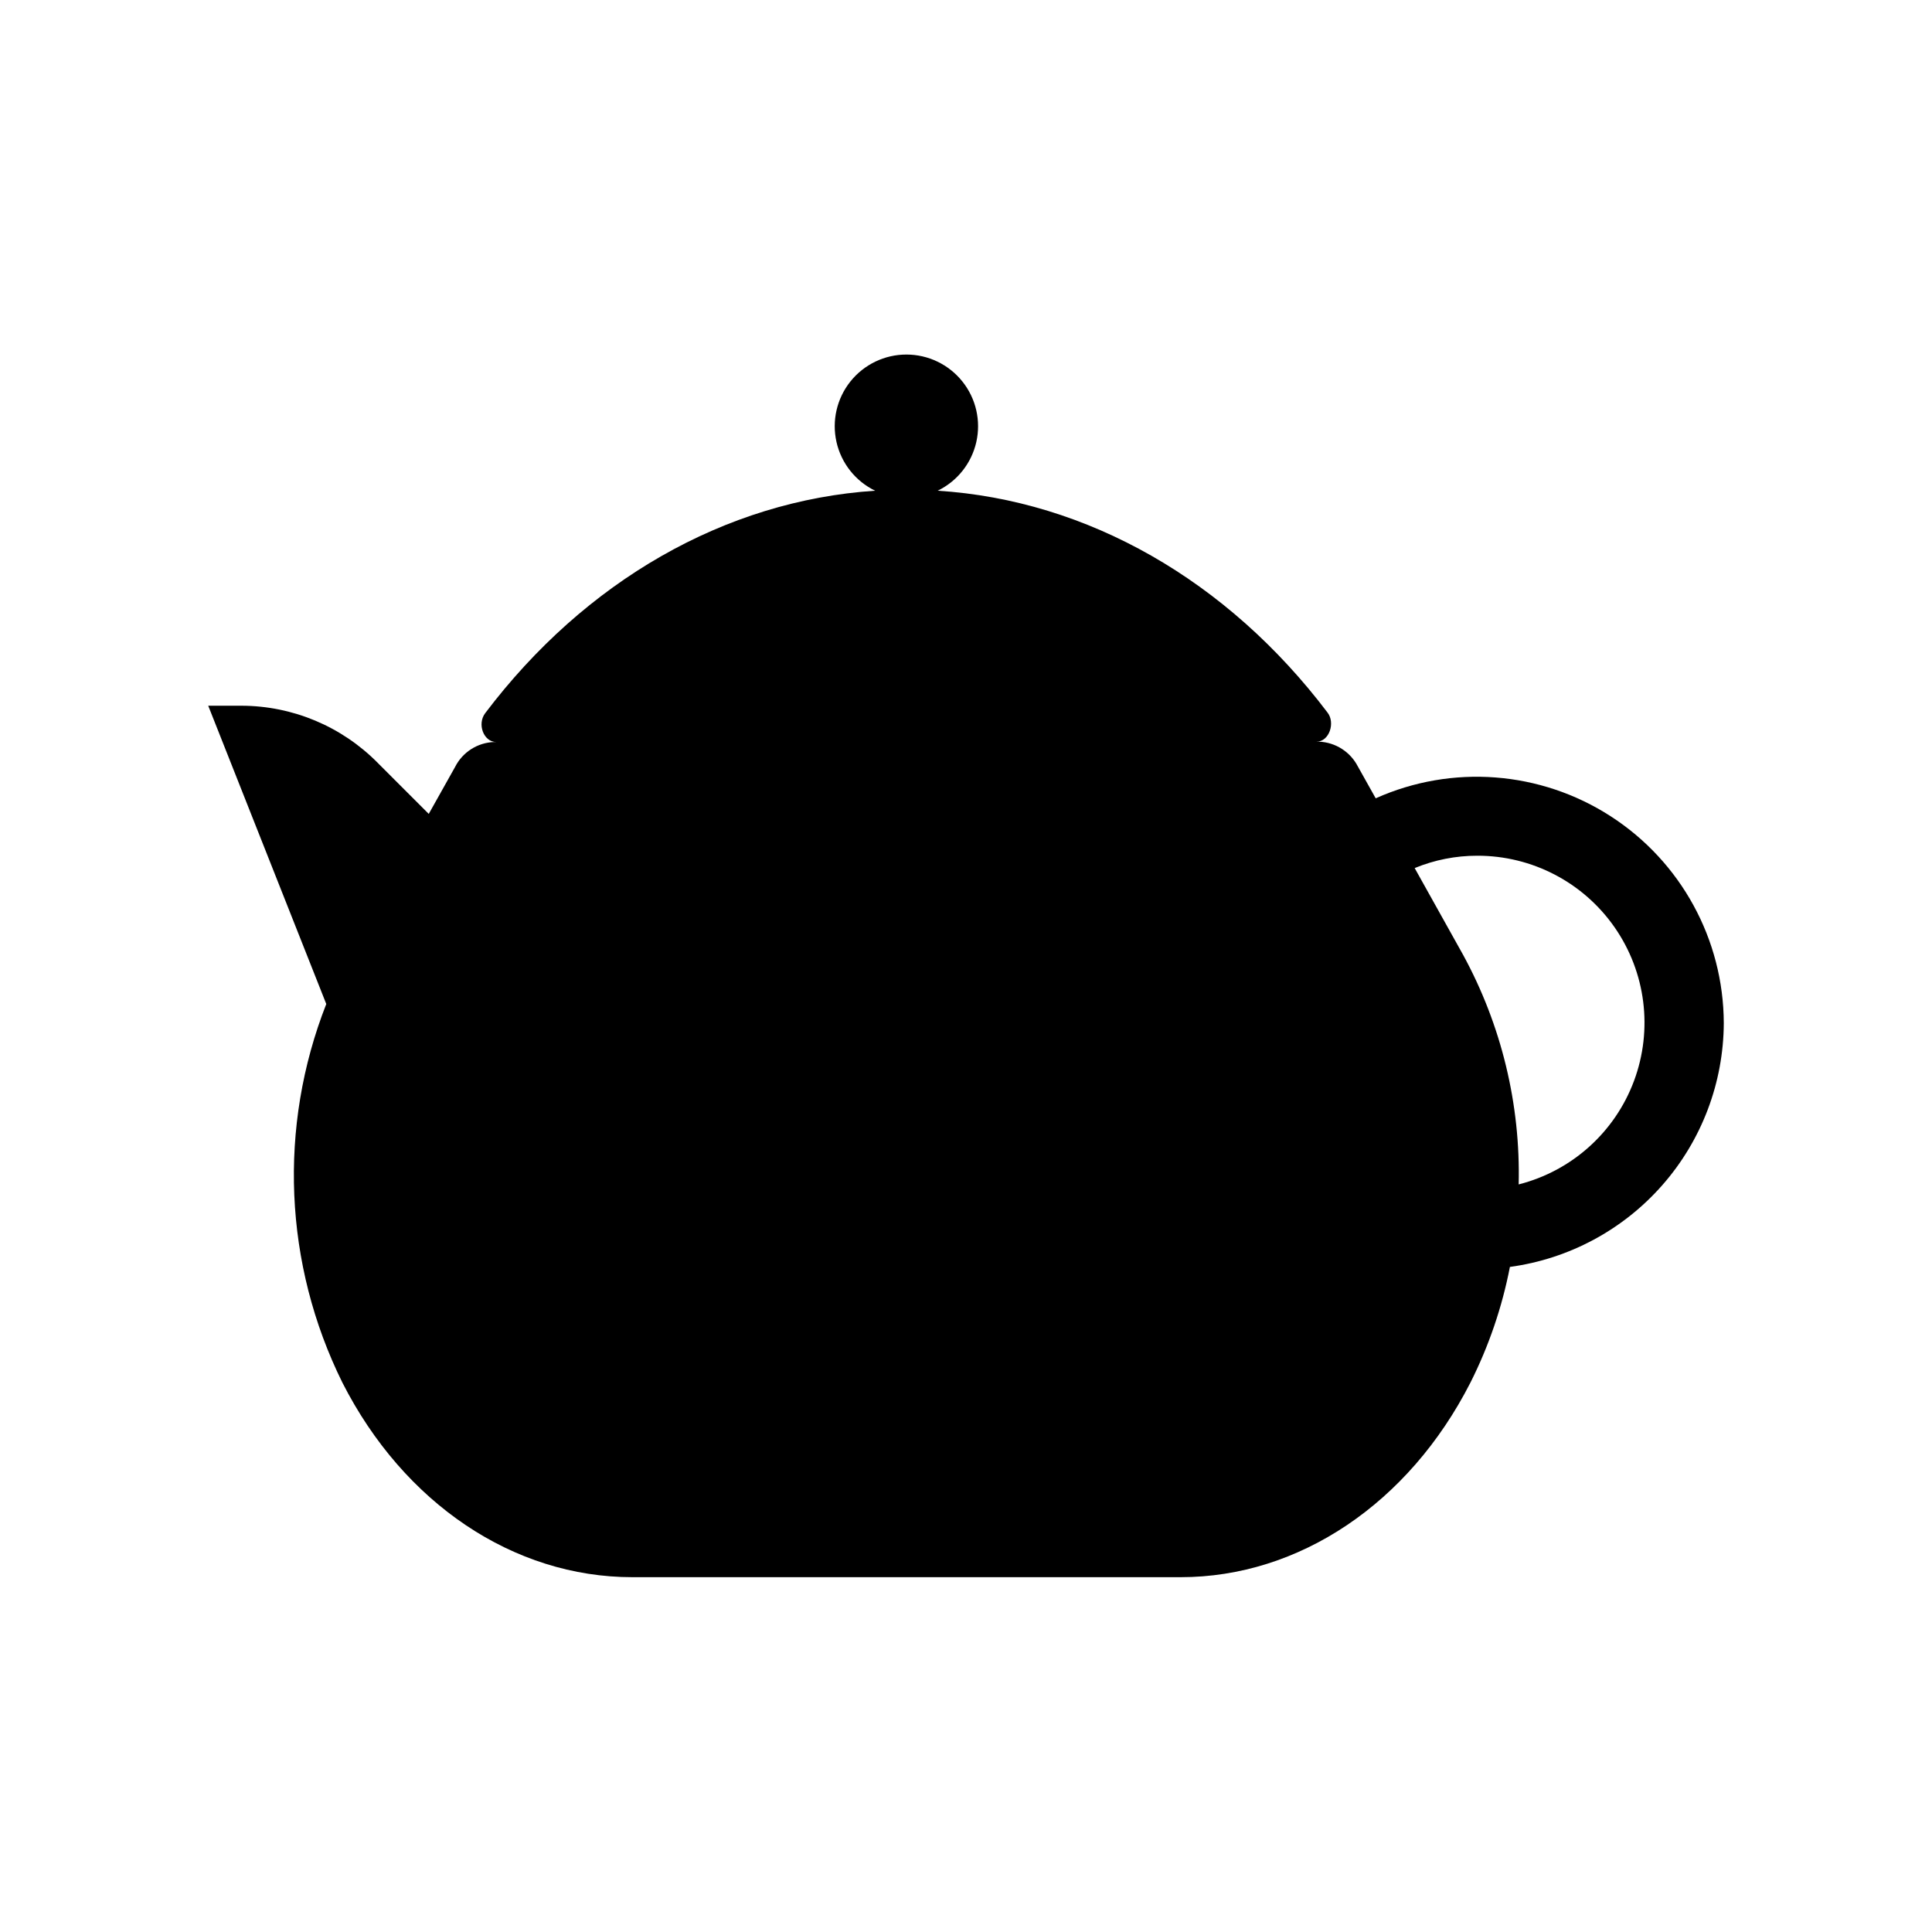
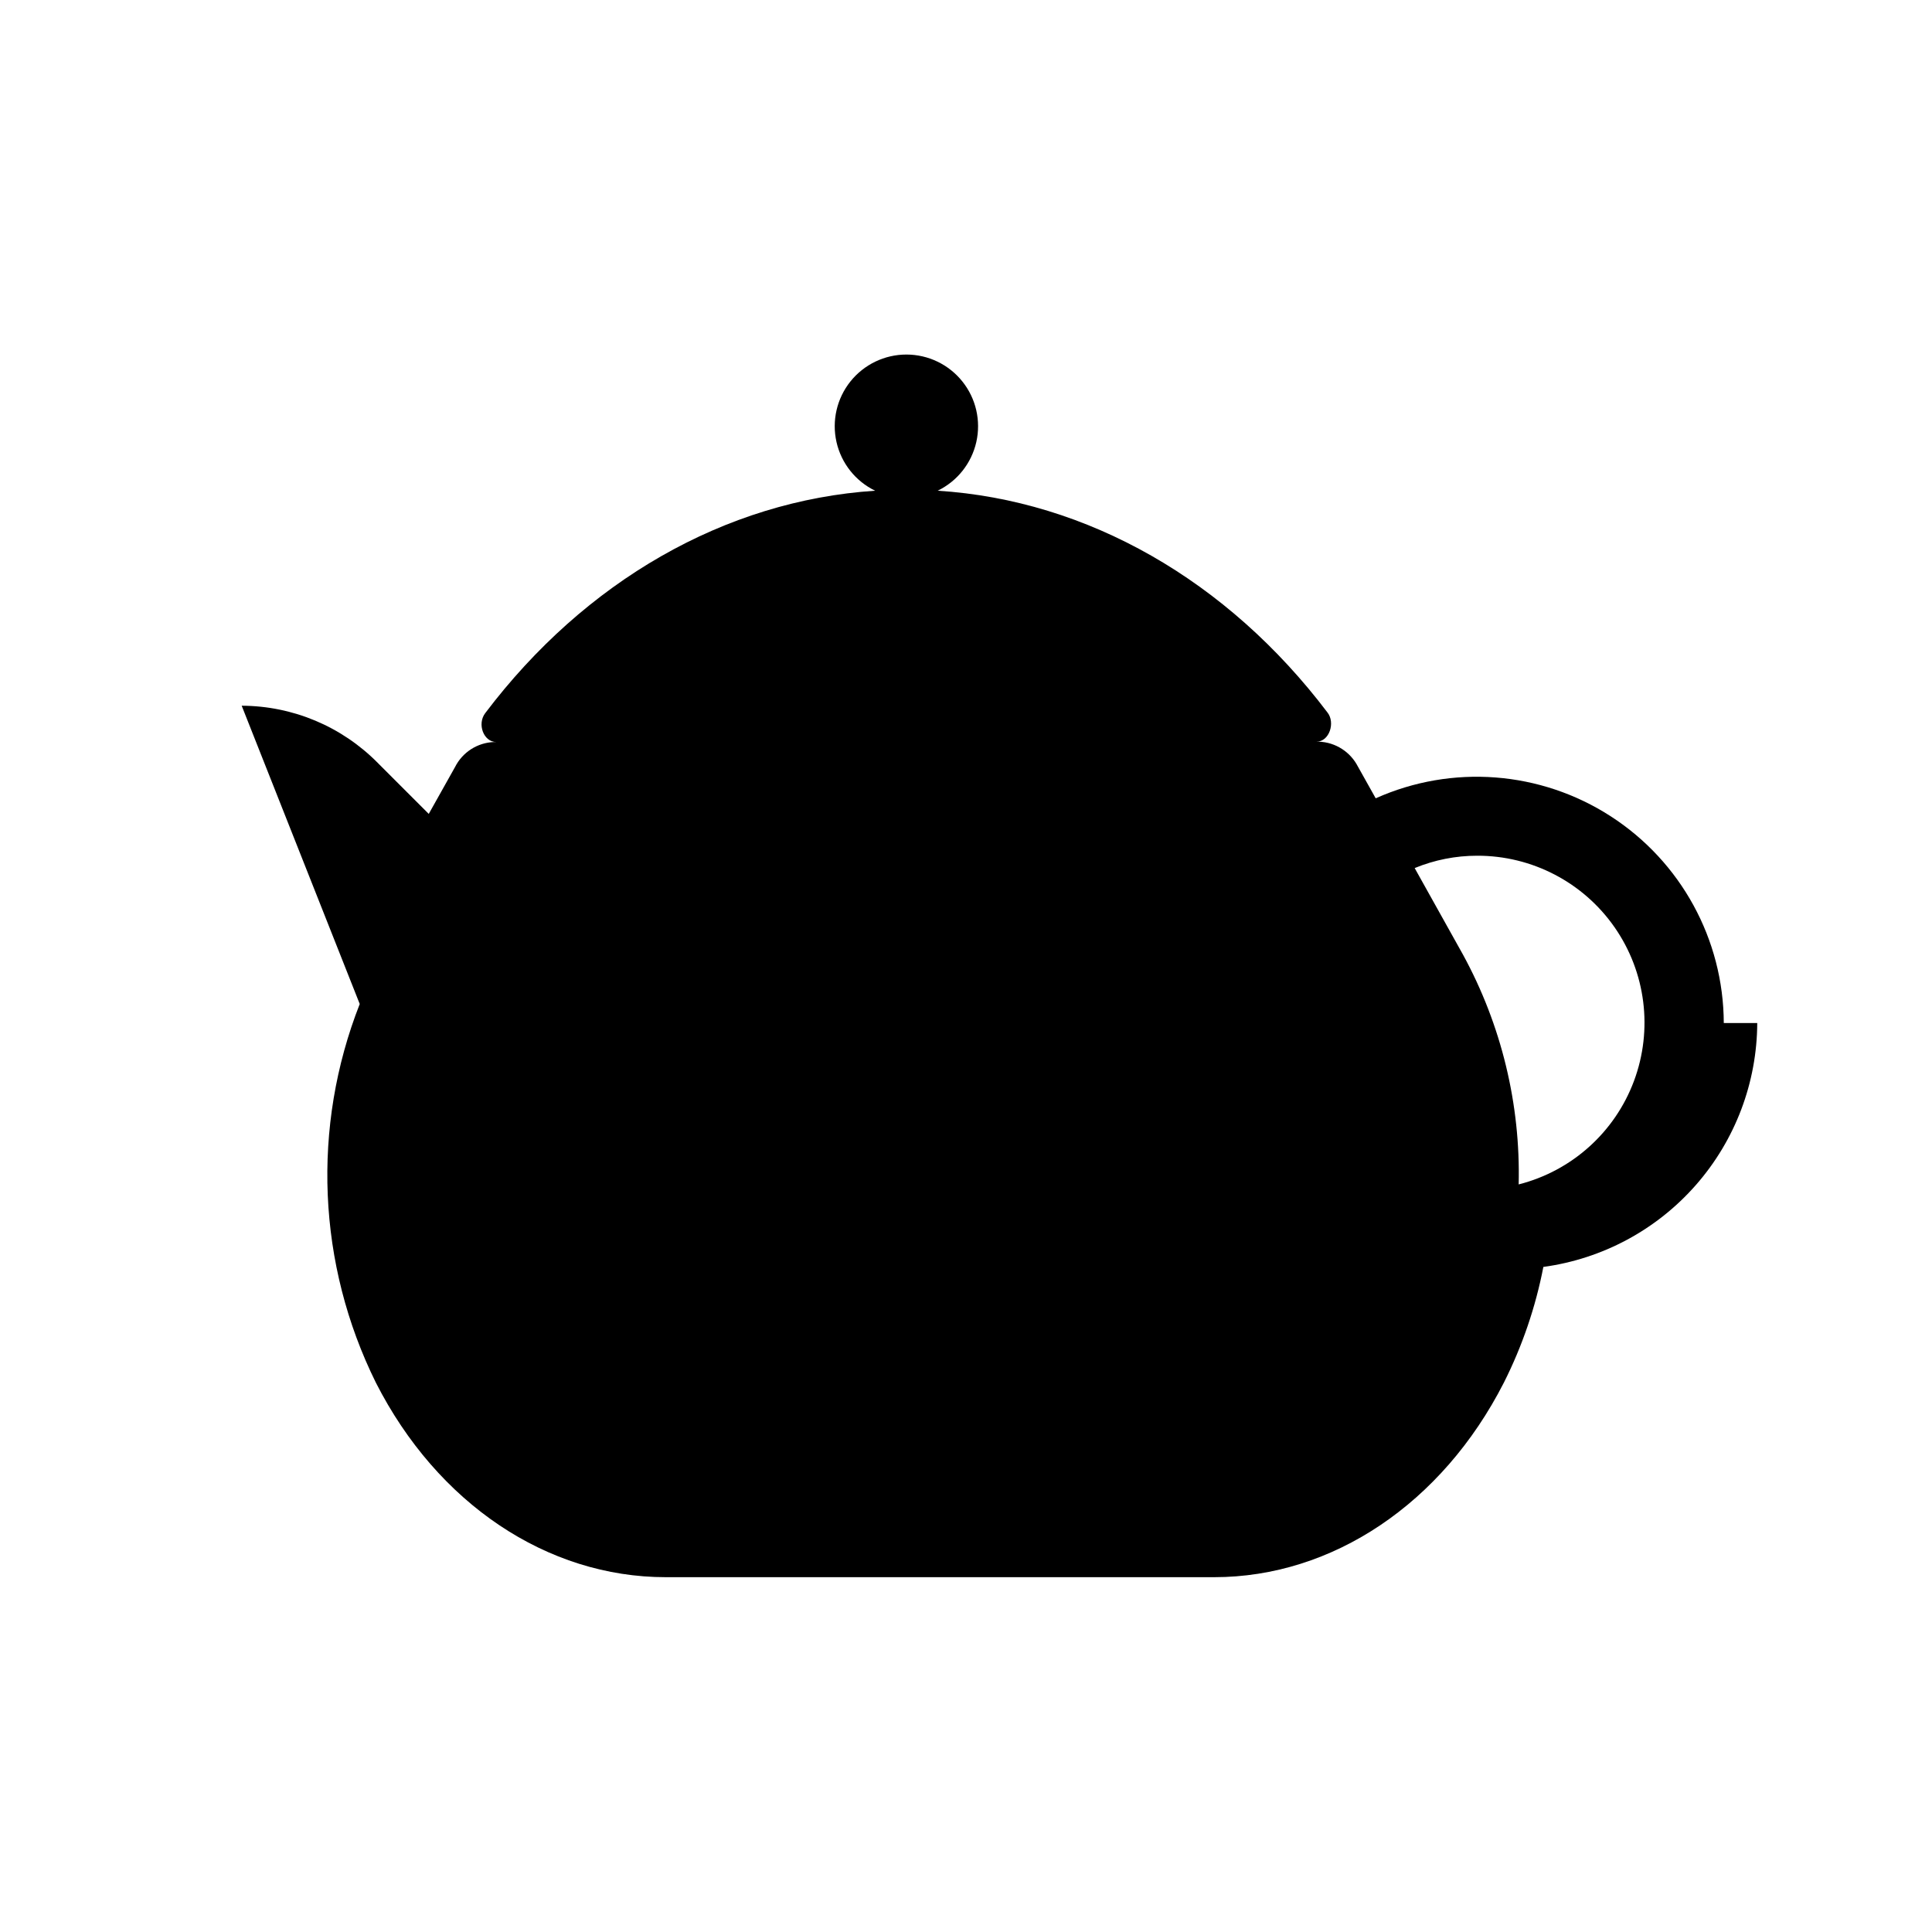
<svg xmlns="http://www.w3.org/2000/svg" fill="#000000" width="800px" height="800px" version="1.1" viewBox="144 144 512 512">
-   <path d="m600.82 415.11c-0.078-22.16-11.355-42.777-29.973-54.793-18.617-12.02-42.047-13.809-62.273-4.758l-4.684-8.363h-0.004c-1.992-3.938-5.965-6.484-10.379-6.648h-0.605c3.375 0 5.039-5.039 2.871-7.758-26.445-34.918-63.527-56.227-103.28-58.746 5.195-2.519 8.961-7.266 10.238-12.898 1.273-5.633-0.082-11.535-3.688-16.047-3.606-4.512-9.066-7.141-14.84-7.141s-11.234 2.629-14.84 7.141c-3.602 4.512-4.957 10.414-3.684 16.047 1.273 5.633 5.043 10.379 10.238 12.898-39.801 2.621-76.883 23.98-103.33 58.945-2.215 2.922-0.402 7.656 2.922 7.656h-0.555c-4.418 0.145-8.402 2.699-10.379 6.652l-6.953 12.395-13.551-13.551v-0.004c-9.52-9.629-22.484-15.07-36.023-15.113h-8.867l31.285 79.047c-12.793 32.559-11.238 69.008 4.285 100.36 16.273 31.992 45.344 51.539 76.832 51.539h145.3c31.387 0 60.457-19.547 76.781-51.539 4.887-9.699 8.41-20.023 10.477-30.684 15.656-2.125 30.016-9.84 40.43-21.719 10.418-11.879 16.188-27.121 16.25-42.918zm-54.359 42.824c0.527-21.266-4.566-42.293-14.762-60.961l-12.797-22.926c5.258-2.164 10.887-3.277 16.574-3.273 14.512-0.031 28.117 7.055 36.406 18.969 8.289 11.91 10.207 27.133 5.137 40.73-5.074 13.594-16.492 23.84-30.559 27.41z" />
+   <path d="m600.82 415.11c-0.078-22.16-11.355-42.777-29.973-54.793-18.617-12.02-42.047-13.809-62.273-4.758l-4.684-8.363h-0.004c-1.992-3.938-5.965-6.484-10.379-6.648h-0.605c3.375 0 5.039-5.039 2.871-7.758-26.445-34.918-63.527-56.227-103.28-58.746 5.195-2.519 8.961-7.266 10.238-12.898 1.273-5.633-0.082-11.535-3.688-16.047-3.606-4.512-9.066-7.141-14.84-7.141s-11.234 2.629-14.84 7.141c-3.602 4.512-4.957 10.414-3.684 16.047 1.273 5.633 5.043 10.379 10.238 12.898-39.801 2.621-76.883 23.98-103.33 58.945-2.215 2.922-0.402 7.656 2.922 7.656h-0.555c-4.418 0.145-8.402 2.699-10.379 6.652l-6.953 12.395-13.551-13.551v-0.004c-9.52-9.629-22.484-15.07-36.023-15.113l31.285 79.047c-12.793 32.559-11.238 69.008 4.285 100.36 16.273 31.992 45.344 51.539 76.832 51.539h145.3c31.387 0 60.457-19.547 76.781-51.539 4.887-9.699 8.41-20.023 10.477-30.684 15.656-2.125 30.016-9.84 40.43-21.719 10.418-11.879 16.188-27.121 16.25-42.918zm-54.359 42.824c0.527-21.266-4.566-42.293-14.762-60.961l-12.797-22.926c5.258-2.164 10.887-3.277 16.574-3.273 14.512-0.031 28.117 7.055 36.406 18.969 8.289 11.91 10.207 27.133 5.137 40.73-5.074 13.594-16.492 23.84-30.559 27.41z" />
</svg>